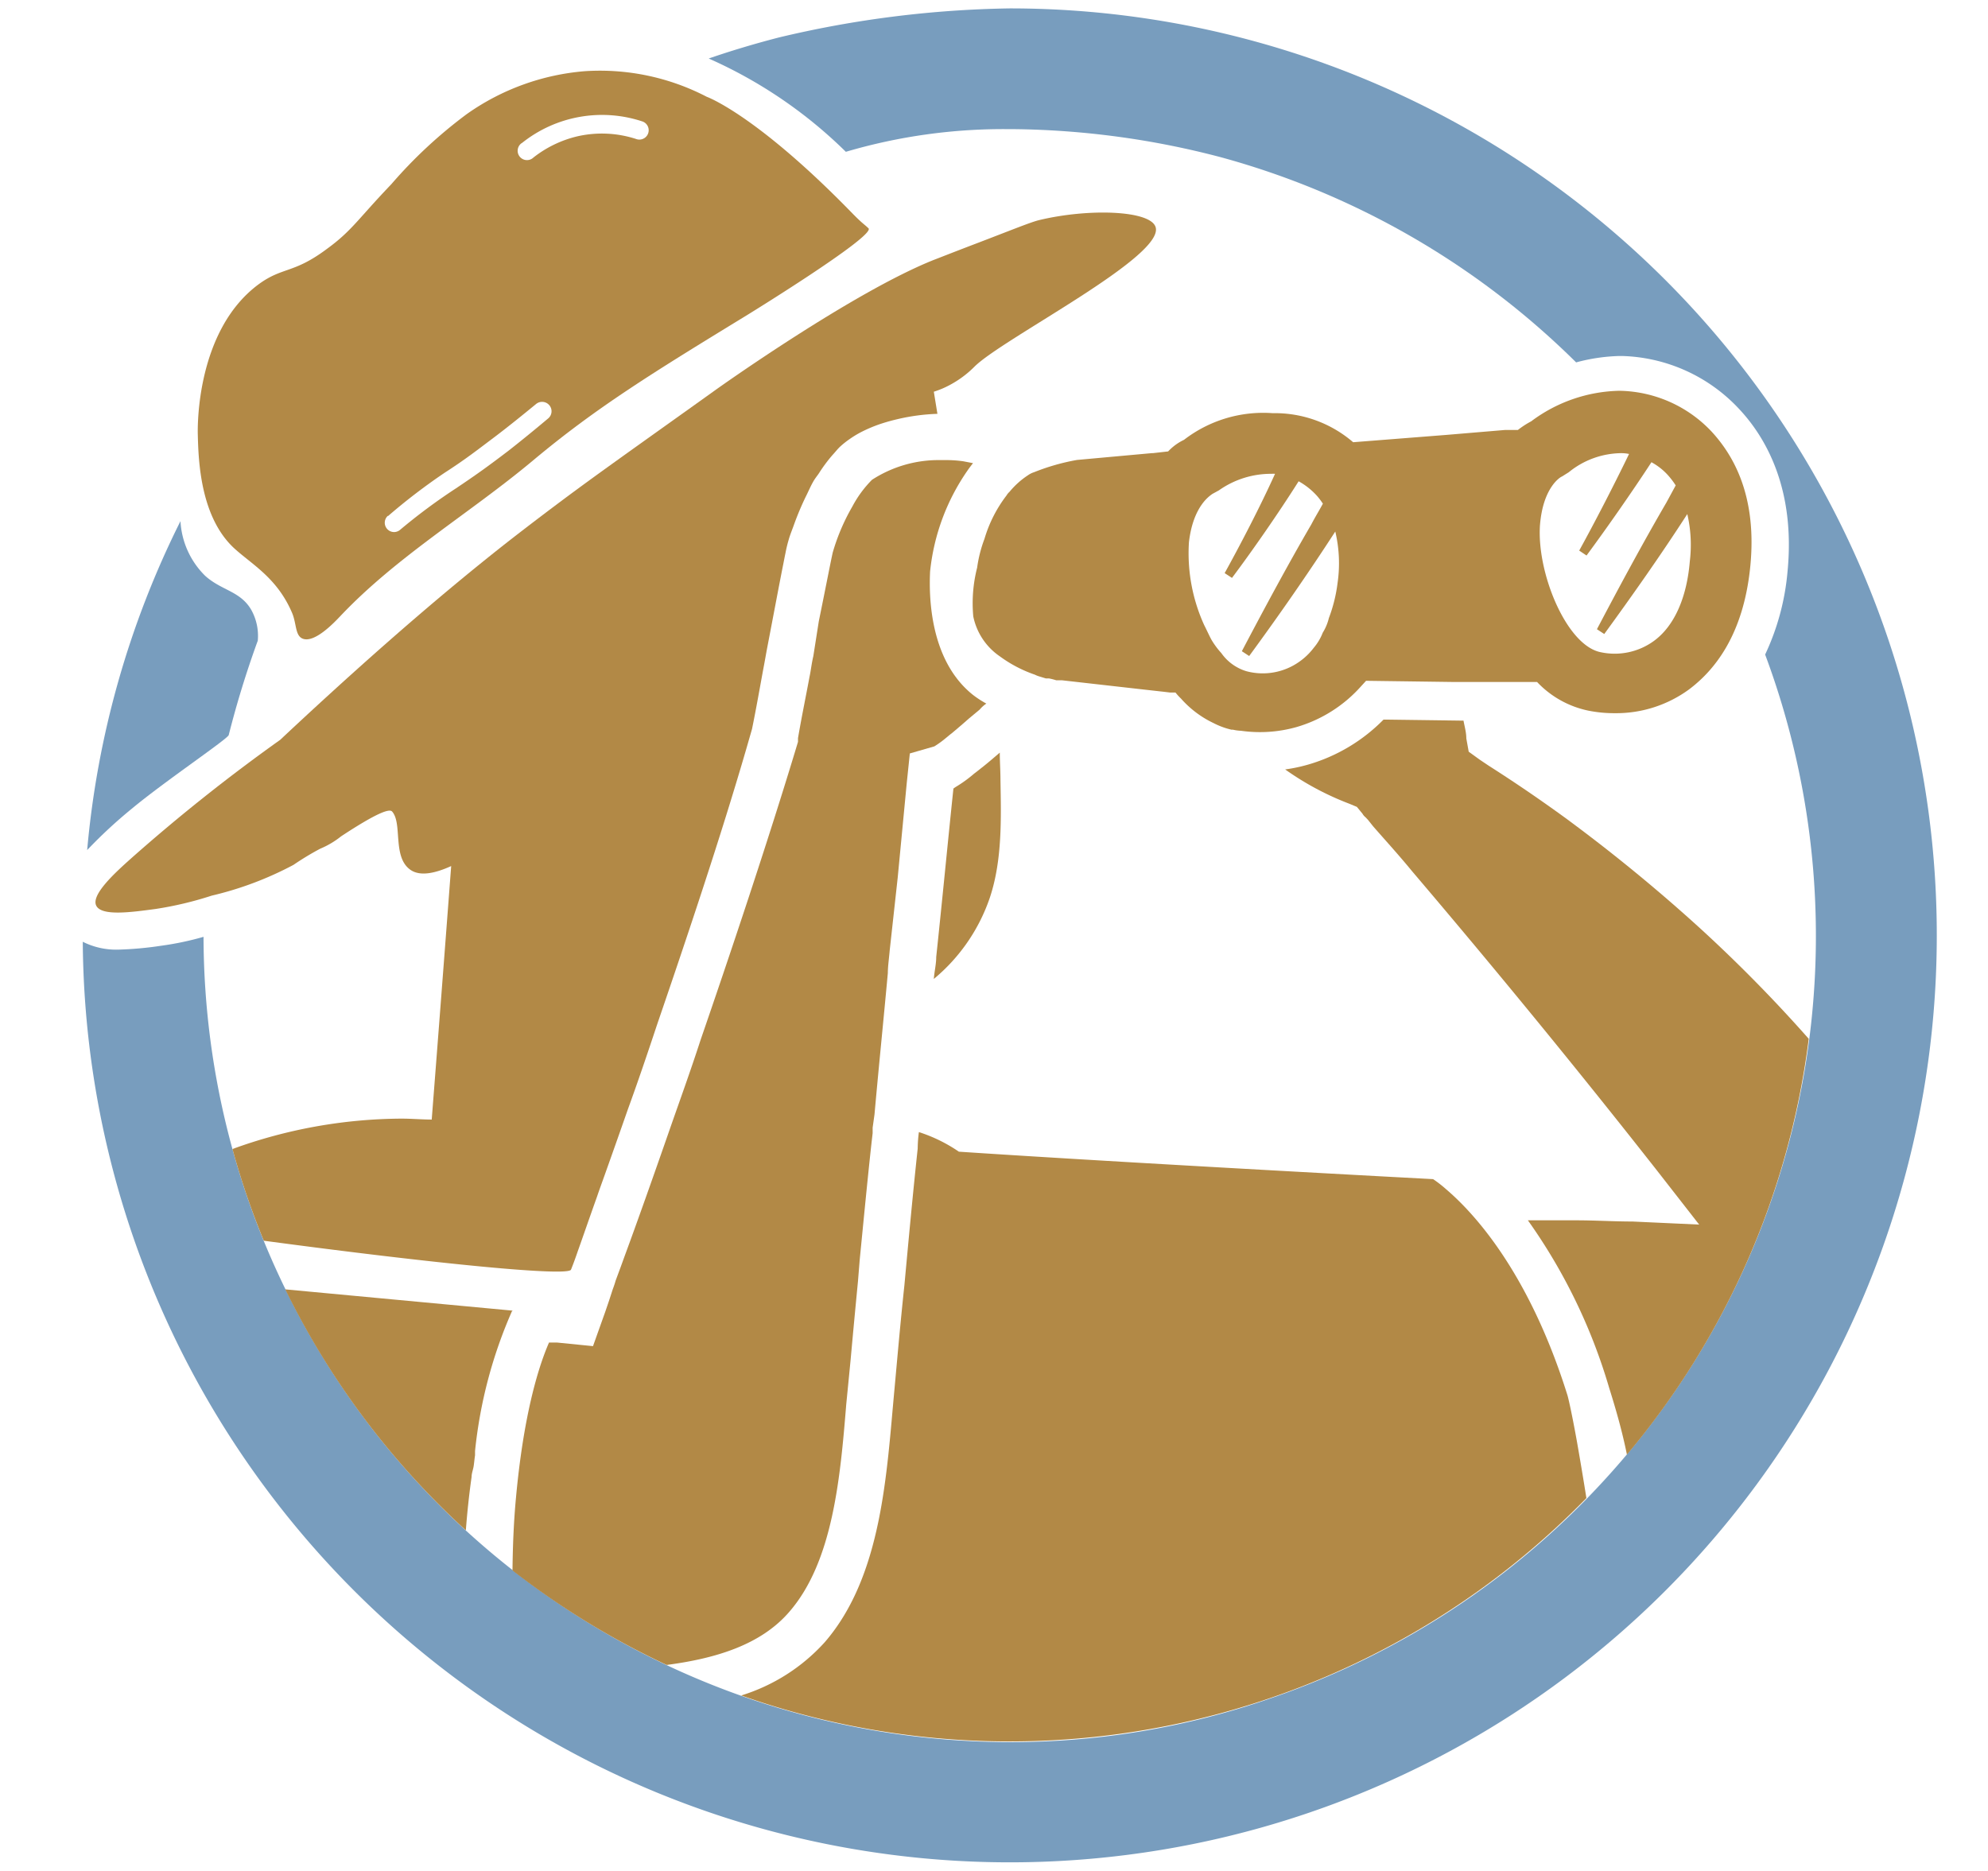
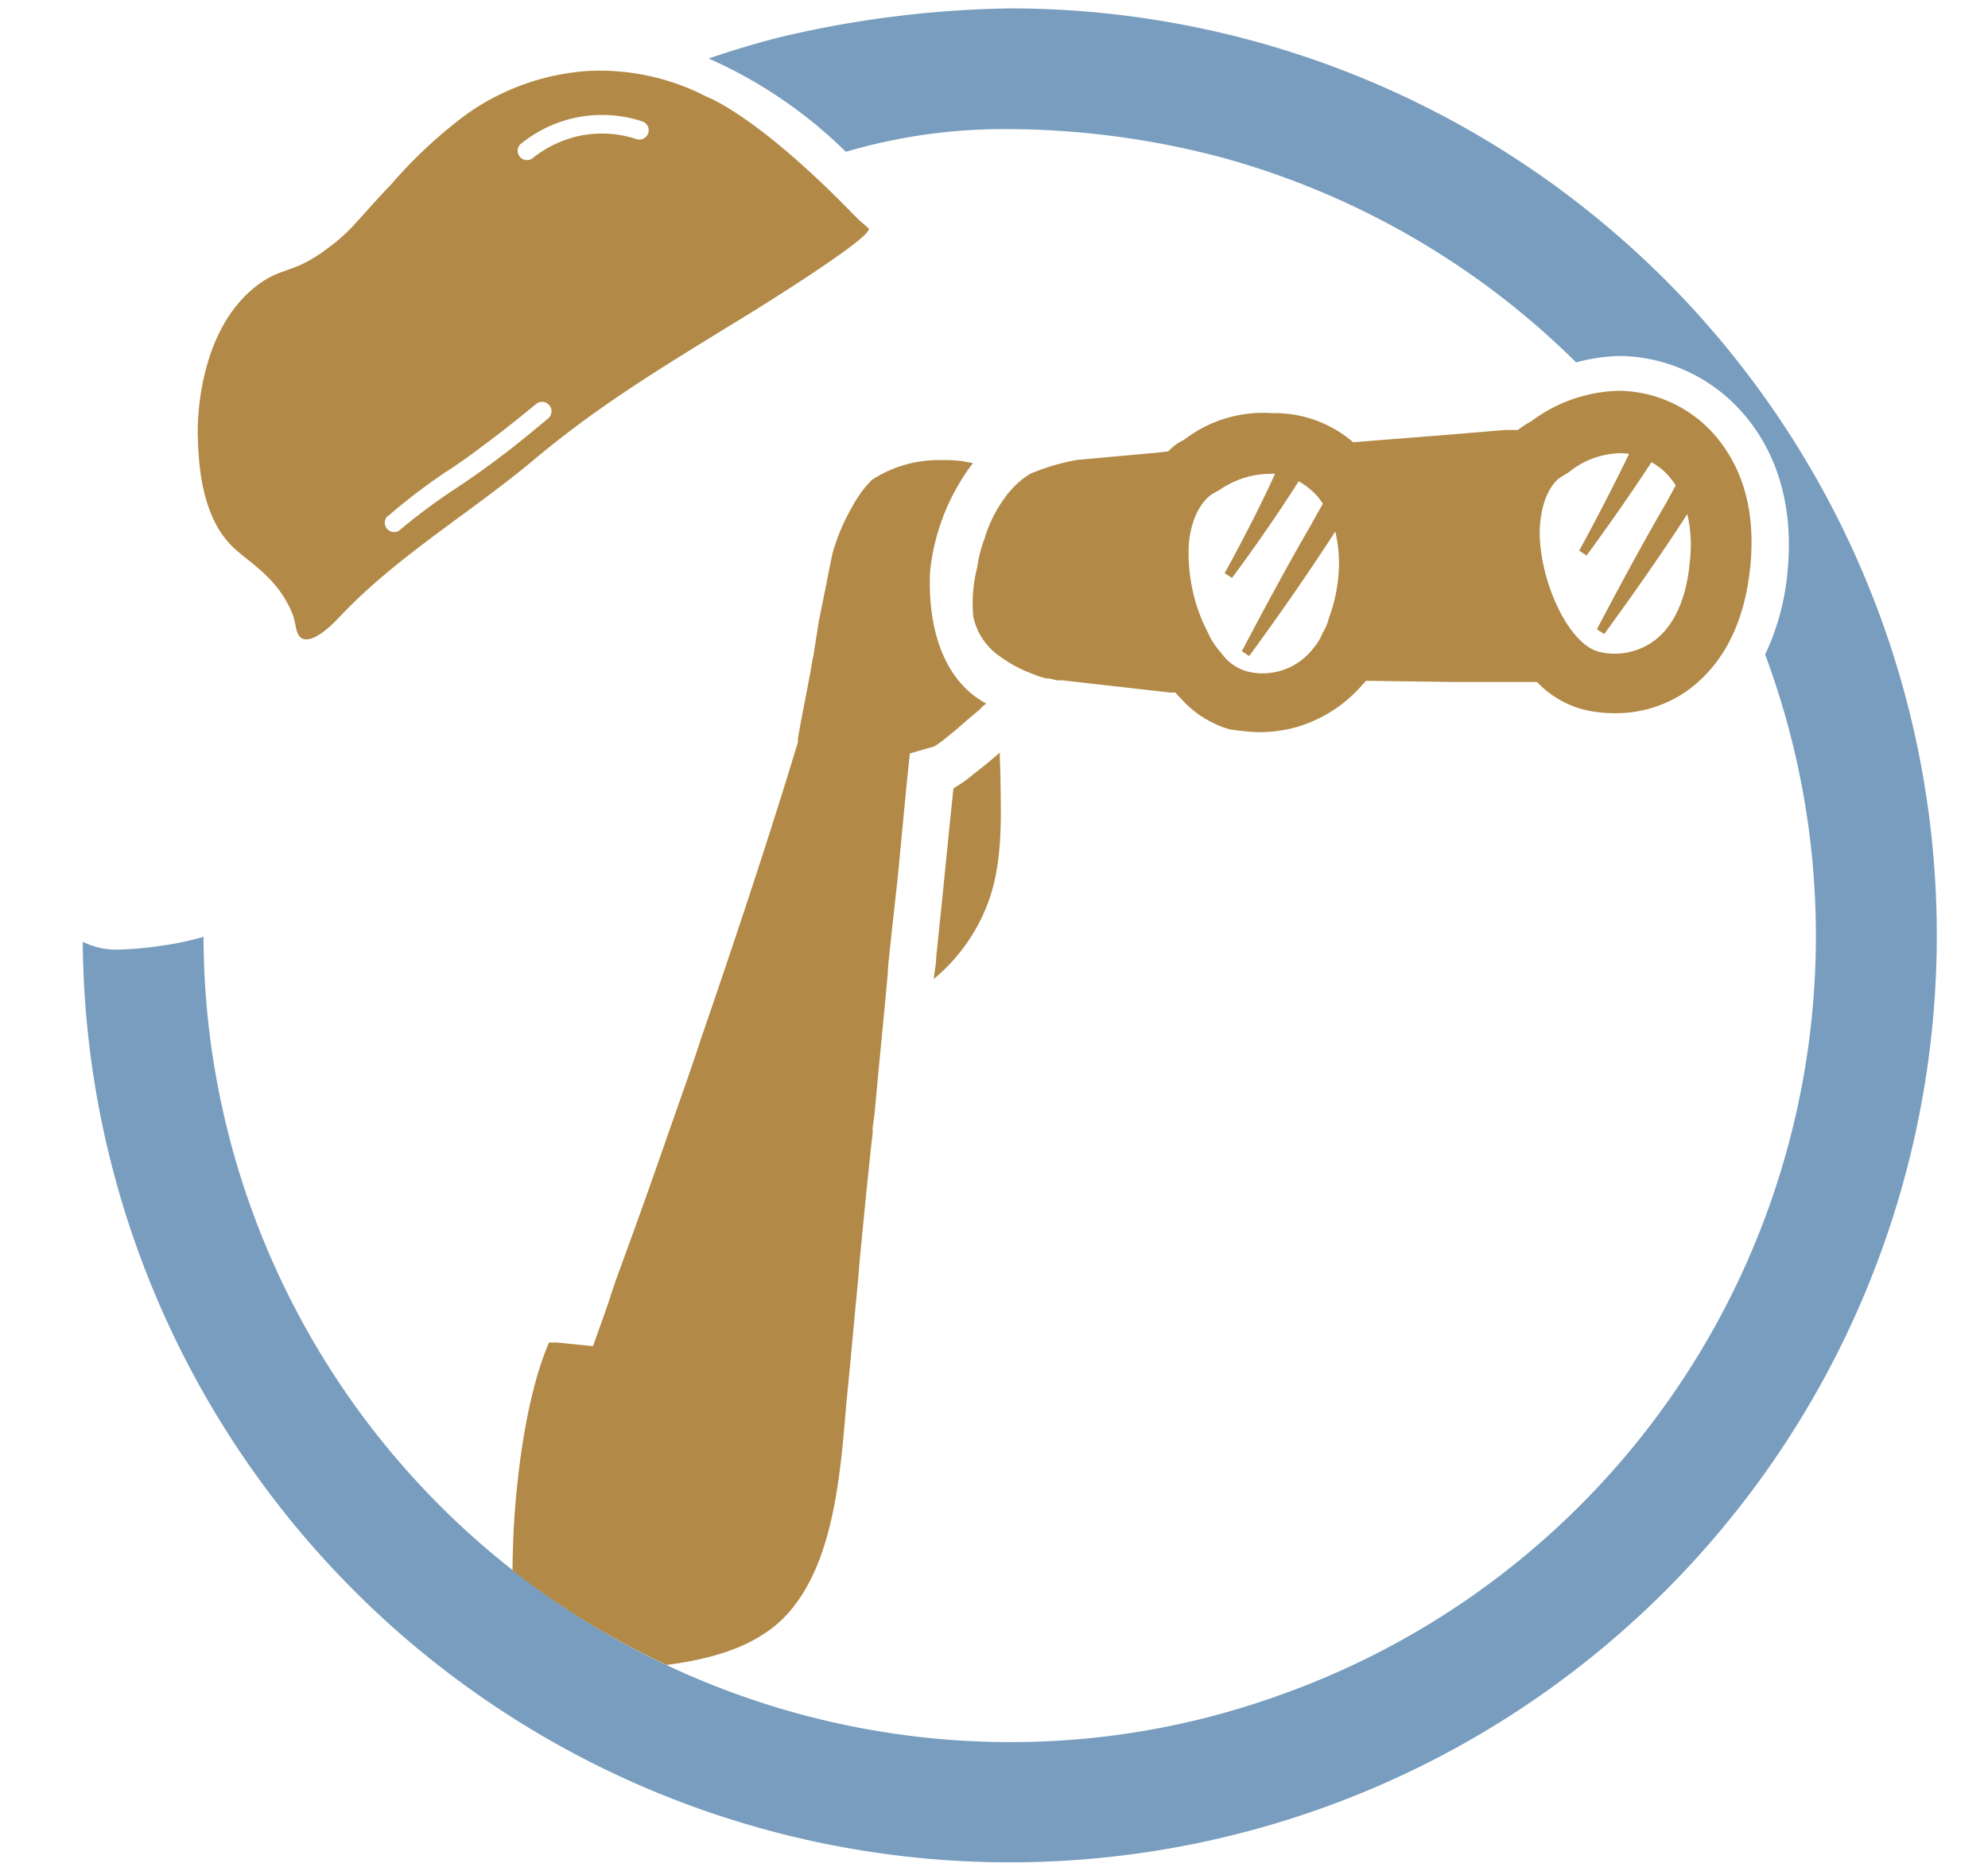
<svg xmlns="http://www.w3.org/2000/svg" width="5.26cm" height="4.95cm" viewBox="0 0 149.11 140.36">
-   <path d="M17.14,55.15a72.55,72.55,0,0,1,2.18-7.08,4,4,0,0,0-.51-2.35c-.83-1.38-2.2-1.41-3.43-2.51a6.22,6.22,0,0,1-1.86-4.11,68.73,68.73,0,0,0-7,24.68,36.17,36.17,0,0,1,3.38-3.13C12.37,58.6,17.07,55.44,17.14,55.15Z" fill="#789dbe" />
  <path d="M75.75.63A79.49,79.49,0,0,0,58.42,2.81c-2.17.56-4,1.14-5.27,1.58a34.61,34.61,0,0,1,10.29,7A41.79,41.79,0,0,1,75.75,9.69h.38a63.45,63.45,0,0,1,15.42,2.1,60.5,60.5,0,0,1,26.68,15.4,13.72,13.72,0,0,1,3.25-.48h.19a12.46,12.46,0,0,1,8.81,4c2,2.14,4.21,6,3.61,12.17a18.28,18.28,0,0,1-1.68,6.23,60.44,60.44,0,0,1-37.06,78.3,59.34,59.34,0,0,1-19.6,3.3,60.56,60.56,0,0,1-60.5-60.42,22.33,22.33,0,0,1-3.19.67,26.06,26.06,0,0,1-3.2.29,5.58,5.58,0,0,1-2.67-.59A69.55,69.55,0,1,0,75.75.63Z" fill="#789dbe" />
  <path d="M73.66,57.58c-.18.14-.41.33-.59.46a9.83,9.83,0,0,1-1.38,1s-.14.09-.18.13c-.42,4-.83,8.31-1.29,12.63,0,.55-.14,1.1-.18,1.65a13.61,13.61,0,0,0,4.22-6.15c.92-2.8.83-5.92.78-8.77,0-.69-.05-1.37-.05-2.06C74.54,56.85,74.12,57.22,73.66,57.58Z" fill="#b28946" />
  <path d="M86.38,34l-5.6.51a16.27,16.27,0,0,0-3.22.92l0,0a1.65,1.65,0,0,0-.46.23,6.16,6.16,0,0,0-1.38,1.24,1.18,1.18,0,0,0-.23.28,10,10,0,0,0-1.65,3.25,9.89,9.89,0,0,0-.55,2.16A10.79,10.79,0,0,0,73,46.25a4.79,4.79,0,0,0,2,3,9.78,9.78,0,0,0,2.62,1.37h0a2.08,2.08,0,0,0,.36.14l.46.14h.23a4.86,4.86,0,0,1,.55.14c.14,0,.28,0,.42,0l6.1.69,1.61.18.41.05.41,0a4.79,4.79,0,0,0,.42.46,7.6,7.6,0,0,0,2.43,1.83h0a5.78,5.78,0,0,0,1.36.5l.11,0a3.09,3.09,0,0,0,.6.08s0,0,0,0a10.1,10.1,0,0,0,4.2-.29,10.35,10.35,0,0,0,4.76-3l.42-.46,6.64.09a.11.11,0,0,1,0,0H113l1.75,0h.55a7.33,7.33,0,0,0,3.85,2.15,9.87,9.87,0,0,0,2,.19,9.27,9.27,0,0,0,5.56-1.79c1.83-1.38,4.08-4,4.59-9.27s-1.29-8.31-2.9-10.06a9.7,9.7,0,0,0-6.93-3.07,11.4,11.4,0,0,0-6.61,2.29,6.76,6.76,0,0,0-1,.65s0,0,0,0h-.36l-.6,0-4.4.37-7,.55A9,9,0,0,0,95.46,31,9.73,9.73,0,0,0,88.81,33a3.94,3.94,0,0,0-1.19.87L86.47,34Zm29.14,5.37c.23-2.8,1.52-3.58,1.65-3.62l.51-.32A6.33,6.33,0,0,1,121.63,34a3,3,0,0,1,.57.06c-1.17,2.42-2.62,5.22-3.74,7.25l.55.37c1.44-1.95,3.35-4.67,4.87-7a4.68,4.68,0,0,1,1.19.92,5.84,5.84,0,0,1,.63.82L125,37.71c-1.75,3-3.59,6.42-5.21,9.5l.55.36c2.12-2.91,4.24-5.92,6.23-9a10.26,10.26,0,0,1,.19,3.53c-.23,2.8-1.2,4.91-2.71,6a5,5,0,0,1-4,.83C117.49,48.4,115.25,42.94,115.52,39.36ZM89.18,40.69c.32-2.8,1.65-3.53,1.74-3.62l.51-.28a6.77,6.77,0,0,1,3.94-1.24h0a2.51,2.51,0,0,1,.27,0C94.51,38.05,93,40.94,91.86,43l.55.36c1.5-2,3.5-4.87,5-7.25a5.31,5.31,0,0,1,1.4,1.12,5.44,5.44,0,0,1,.42.56c-.28.52-.58,1-.87,1.56-1.75,3-3.59,6.43-5.21,9.51l.55.36c2.2-3,4.4-6.16,6.46-9.34a10.3,10.3,0,0,1,.17,3.87,11.29,11.29,0,0,1-.65,2.62,3.75,3.75,0,0,1-.46,1.1,4,4,0,0,1-.68,1.14,4.83,4.83,0,0,1-1.11,1.06,4.74,4.74,0,0,1-3.94.69A3.55,3.55,0,0,1,91.61,49a6,6,0,0,1-.74-1c-.18-.33-.36-.74-.55-1.11A13,13,0,0,1,89.18,40.69Z" fill="#b28946" />
-   <path d="M127.64,69.75a125.56,125.56,0,0,0-10.37-8.49c-1.66-1.2-3.45-2.44-5.6-3.81L111,57l-.83-.6-.18-1c0-.45-.13-.89-.21-1.33l-6-.08a13,13,0,0,1-5.6,3.36,12.08,12.08,0,0,1-1.78.38,21.48,21.48,0,0,0,4.83,2.58l.55.23.42.51a.92.92,0,0,0,.23.27l.18.19L103,62c1,1.14,2,2.24,2.94,3.39,6.33,7.44,12.52,15,18.4,22.49l3.12,4-5-.23c-1.38,0-2.8-.09-4.18-.09-1.15,0-2.25,0-3.35,0h-.32a42.07,42.07,0,0,1,6.1,12.58c.54,1.71,1,3.36,1.33,5a60.15,60.15,0,0,0,13.64-31.2Q131.89,73.65,127.64,69.75Z" fill="#b28946" />
-   <path d="M117.59,104.72c-2.94-9.41-7.16-13.82-9.09-15.47a9.3,9.3,0,0,0-1-.78S85,87.28,71.92,86.41a11.53,11.53,0,0,0-3-1.47,10.19,10.19,0,0,0-.09,1.24c-.37,3.44-.69,6.93-1,10.28-.28,2.61-.51,5.23-.74,7.75-.59,6.29-.91,14-5.23,19a14,14,0,0,1-6.27,4A60.44,60.44,0,0,0,119,112.4c-.28-1.76-.52-3.16-.71-4.24C117.82,105.55,117.59,104.72,117.59,104.72Z" fill="#b28946" />
-   <path d="M38.48,98.34h0L21.38,96.74a60.49,60.49,0,0,0,13.55,18.08c.1-1.32.24-2.65.43-4,0-.28.12-.56.16-.84s.06-.54.1-.79c0-.09,0-.19,0-.32a34.82,34.82,0,0,1,2.8-10.56Z" fill="#b28946" />
  <path d="M59.21,120.92c3.25-3.76,3.81-10,4.26-15.56l.14-1.42L63.8,102c.18-2,.36-3.9.55-5.87l.13-1.61c.28-2.84.56-5.78.88-8.72l.09-.78v-.41l.14-1c.32-3.58.68-7.11,1-10.6,0-.5.09-1.1.14-1.7l.6-5.46.68-7.11.23-2.21L70.08,56a7.36,7.36,0,0,0,.88-.64c.13-.1.27-.23.41-.33.55-.46.92-.78,1.28-1.1l.83-.69a2.37,2.37,0,0,1,.5-.45,7.67,7.67,0,0,1-1-.65c-3.32-2.64-3.3-7.59-3.22-9.26a16.17,16.17,0,0,1,2.81-7.58c.13-.19.27-.37.41-.55l-.73-.14a9.12,9.12,0,0,0-1.24-.09h-.51A9.17,9.17,0,0,0,65.4,36a8.43,8.43,0,0,0-1.47,2,15.44,15.44,0,0,0-1.47,3.44c-.13.55-.59,2.94-1.05,5.18L61,49.23c-.14.6-.18,1.06-.28,1.52-.27,1.46-.59,3-.87,4.63l0,.14,0,.14C57.6,63.14,54.62,72,52.55,78c-.73,2.25-1.51,4.41-2.2,6.38-1.42,4.09-2.66,7.57-3.49,9.82l-.32.88-.37,1c-.09.32-.18.55-.23.69l-.27.83-.28.82L44.47,101l-2.7-.27h-.23c-.14,0-.23,0-.37,0-.87,2-1.93,5.65-2.48,11.66-.17,1.81-.24,3.63-.26,5.44A60.79,60.79,0,0,0,50,124.92C53.64,124.44,57.06,123.43,59.21,120.92Z" fill="#b28946" />
-   <path d="M42.82,95.26s.23-.56.5-1.36h0c.36-1,.86-2.46,1.45-4.11.19-.56.4-1.13.62-1.75.52-1.46,1.09-3.07,1.69-4.79.73-2,1.47-4.18,2.2-6.38,2.3-6.71,4.78-14.12,6.67-20.61l.45-1.56c.32-1.56.59-3.12.87-4.63.09-.46.18-1,.27-1.47.49-2.55.91-4.8,1.21-6.3.06-.3.11-.57.16-.8a9.92,9.92,0,0,1,.24-1c.1-.36.25-.72.38-1.08a21.4,21.4,0,0,1,.89-2.13c.18-.35.33-.71.52-1.06s.32-.48.48-.72a11.6,11.6,0,0,1,1-1.35c.2-.21.37-.44.58-.64a6.6,6.6,0,0,1,.7-.56,7.57,7.57,0,0,1,.79-.49,10.53,10.53,0,0,1,1.82-.75c.32-.1.66-.19,1-.27a15.18,15.18,0,0,1,3-.4l-.27-1.66a6.68,6.68,0,0,0,1.19-.5,7.73,7.73,0,0,0,1.87-1.39c2.13-2.11,14.27-8.25,13.58-10.46-.39-1.26-5-1.42-8.72-.53-.63.15-1.94.69-4.58,1.7-1.84.7-3.2,1.24-3.29,1.27-6.1,2.41-16.36,9.73-16.36,9.73-4.19,3-7.33,5.22-9.77,7s-4.58,3.43-5.56,4.19C32,45.39,25.6,51.2,21,55.51a134,134,0,0,0-11.2,8.91c-1.21,1.08-3,2.72-2.6,3.53s2.65.49,4.45.25a26.33,26.33,0,0,0,4.21-1A25.32,25.32,0,0,0,22,64.89,20.73,20.73,0,0,1,24,63.68a6.55,6.55,0,0,0,1.57-.93c2.72-1.79,3.63-2.09,3.83-1.86.79.9,0,3.41,1.37,4.37.78.55,2,.2,3.06-.28Q33.11,74.52,32.37,84c-.73,0-1.49-.07-2.26-.07a37.51,37.51,0,0,0-12.69,2.28,59.27,59.27,0,0,0,2.35,6.88C32.83,94.84,42.62,95.79,42.82,95.26Z" fill="#b28946" />
  <path d="M17.7,41.27C19,42.42,20.82,43.45,21.9,46c.33.79.22,1.67.77,1.91.9.39,2.43-1.25,2.83-1.67,4.26-4.51,9.72-7.72,14.48-11.7S48.9,28,56,23.66c0,0,9.56-5.88,9.15-6.52L65,17l-.27-.23c-.32-.27-.72-.68-.72-.68C56.73,8.59,53,7.26,53,7.26a17.36,17.36,0,0,0-9.13-1.92A17.82,17.82,0,0,0,35,8.56a35.15,35.15,0,0,0-5.66,5.26c-2.5,2.61-2.95,3.48-4.8,4.83C22,20.56,21.19,20,19.37,21.34,14.71,24.8,14.8,32,14.82,32.62,14.87,34.56,15,38.94,17.7,41.27ZM39.14,10.73A9.62,9.62,0,0,1,48.2,9.12a.7.7,0,0,1-.43,1.33,8.29,8.29,0,0,0-4.48-.22A8.49,8.49,0,0,0,40,11.82a.7.7,0,1,1-.87-1.09Zm-10.06,28a45,45,0,0,1,4.26-3.26c1.55-1,2.35-1.63,3.85-2.76,1-.76,2-1.57,3-2.39a.71.71,0,0,1,1,.08.7.7,0,0,1-.09,1c-1,.84-2,1.66-3,2.44-1.51,1.15-2.33,1.74-3.91,2.8A43.49,43.49,0,0,0,30,39.75a.7.7,0,0,1-.45.17.7.7,0,0,1-.46-1.23Z" fill="#b28946" />
</svg>